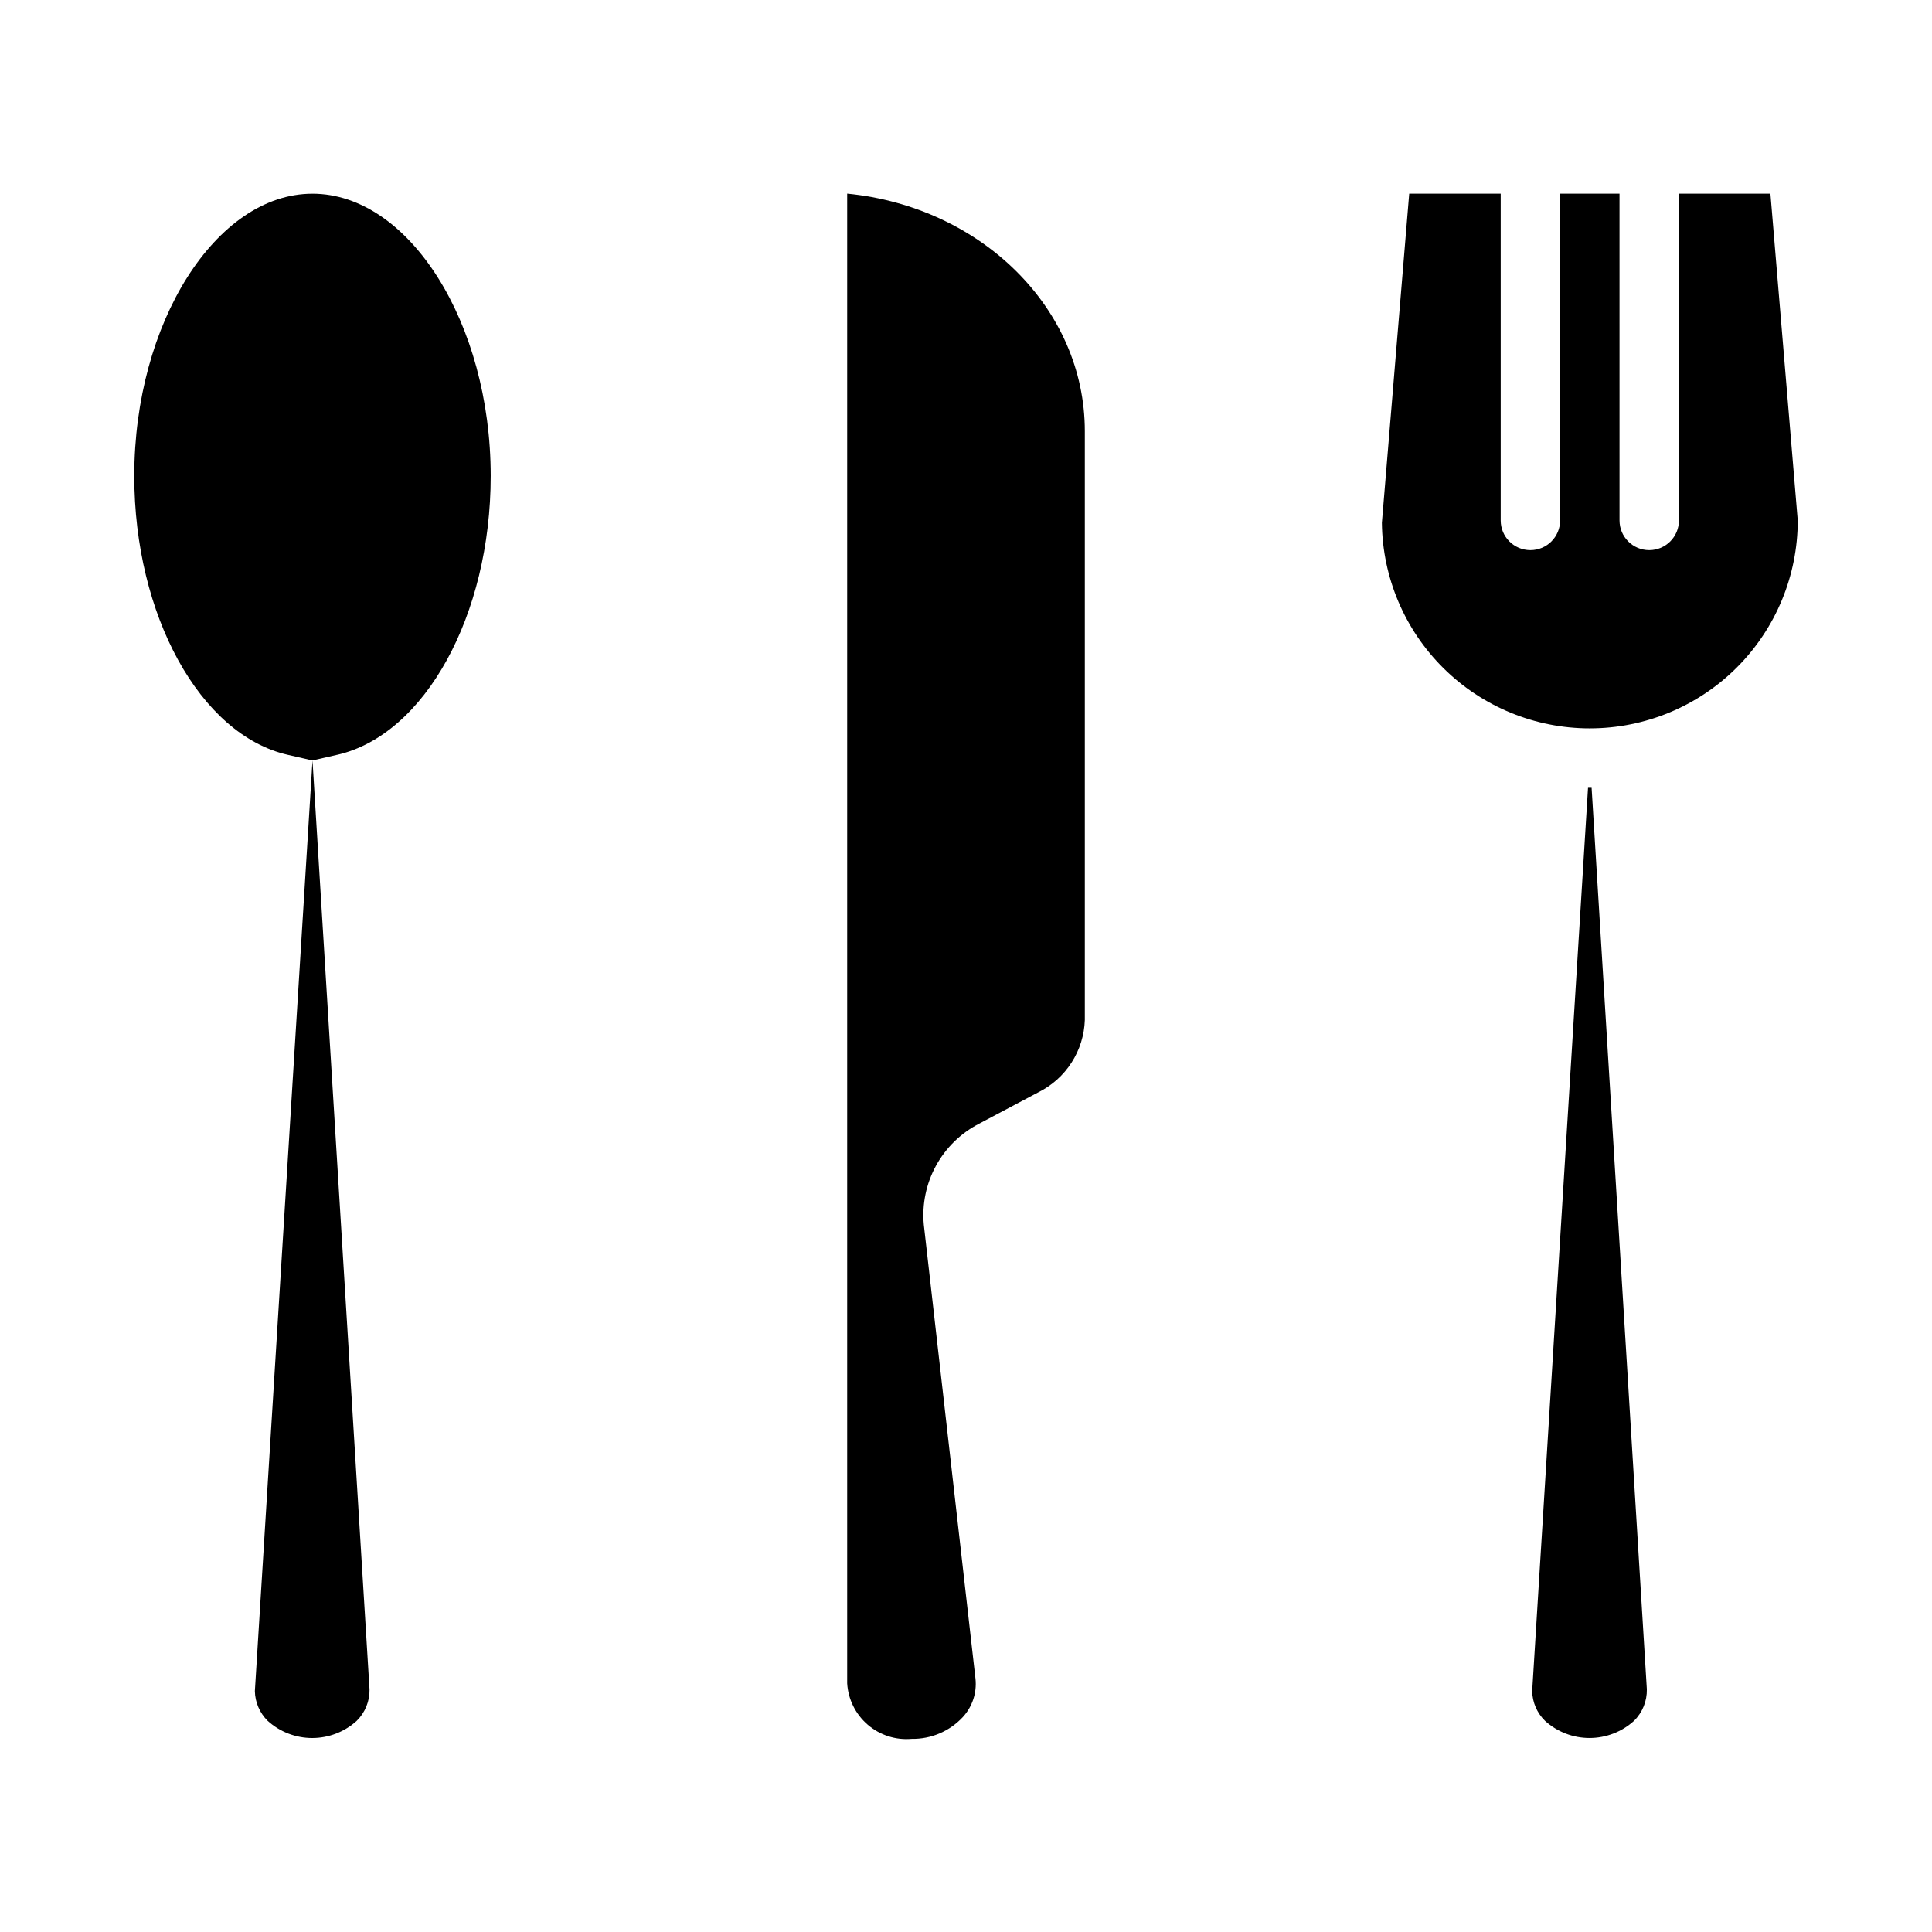
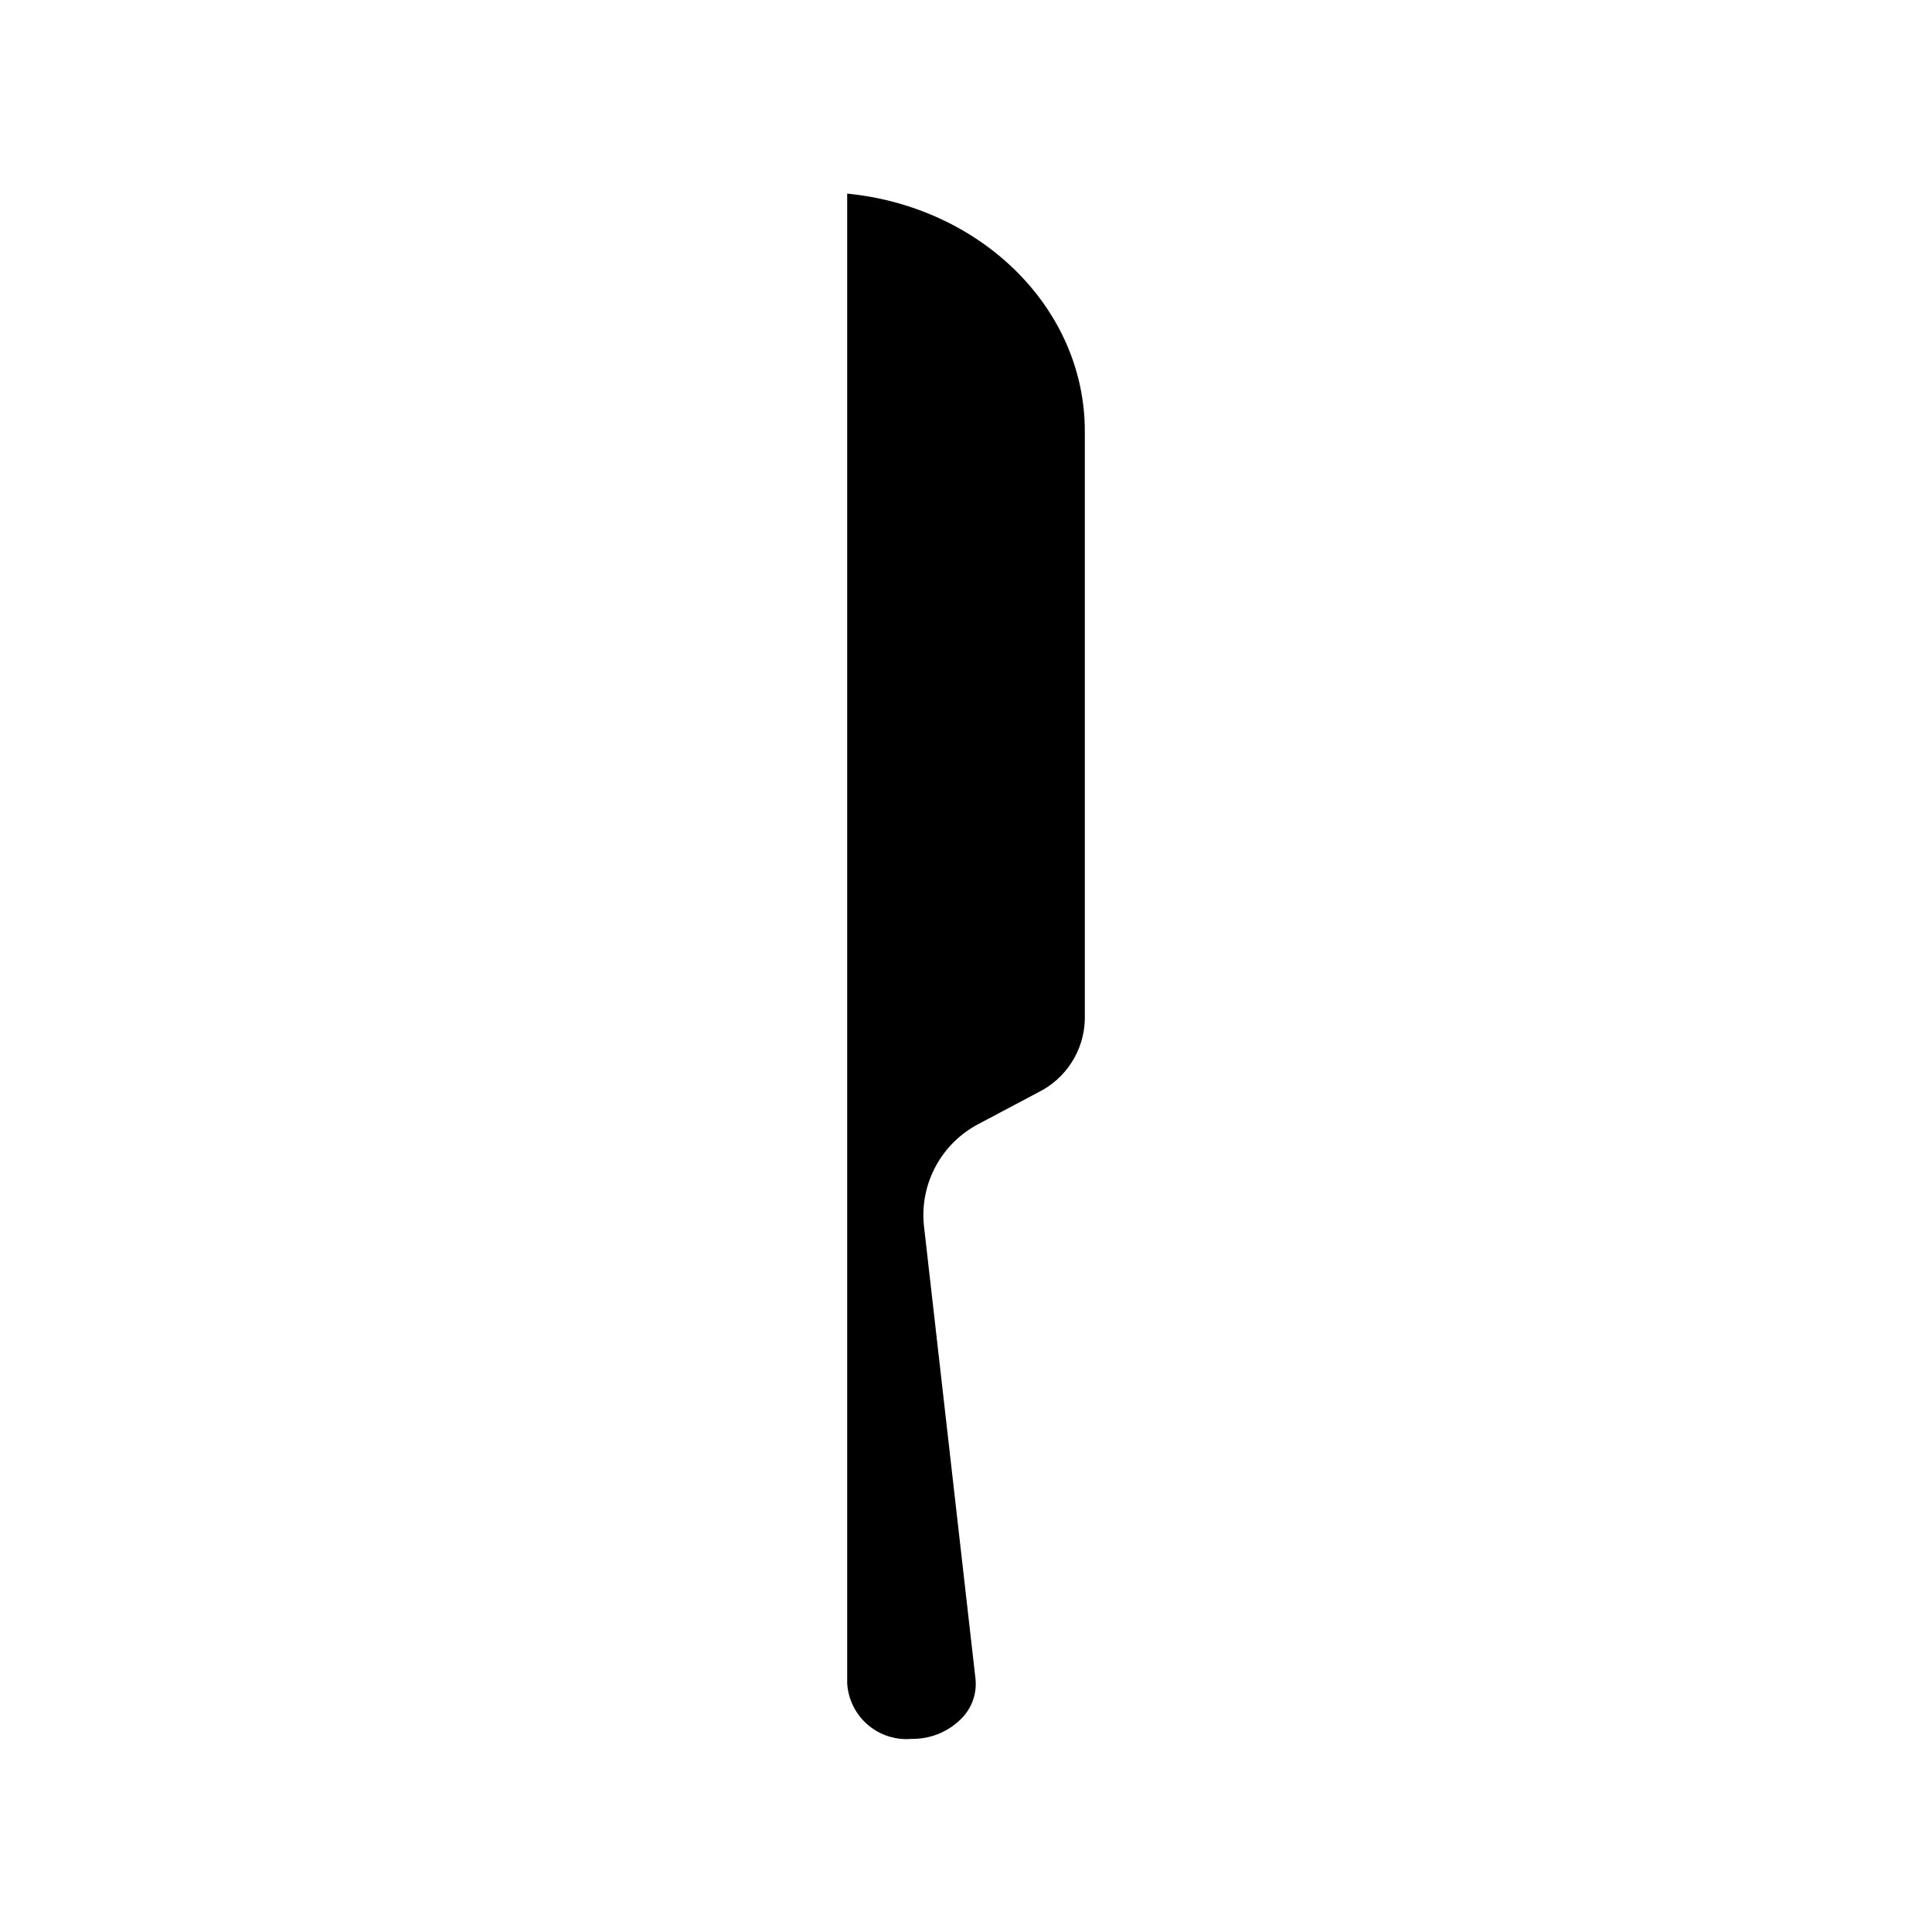
<svg xmlns="http://www.w3.org/2000/svg" fill="#000000" width="800px" height="800px" version="1.1" viewBox="144 144 512 512">
  <g>
-     <path d="m233.35 344.03-6.535 1.496 15.113 246.16 0.004 0.004c0.062 3.125-1.164 6.144-3.387 8.344-3.231 2.938-7.441 4.562-11.809 4.562s-8.574-1.625-11.809-4.562c-2.106-2.086-3.32-4.91-3.383-7.871l15.27-246.63-6.535-1.496c-23.219-5.273-40.695-36.996-40.695-73.918 0-40.539 21.648-74.785 47.23-74.785 25.586 0 47.23 34.242 47.23 74.785 0.004 36.922-17.473 68.645-40.695 73.918z" />
-     <path d="m565.79 352.77 14.641 238.91v0.004c0.062 3.125-1.16 6.144-3.387 8.344-3.231 2.938-7.441 4.562-11.809 4.562-4.363 0-8.574-1.625-11.805-4.562-2.117-2.082-3.332-4.906-3.387-7.871l14.801-239.39zm-0.473-15.742c-14.508 0-28.43-5.719-38.746-15.918s-16.195-24.051-16.359-38.559l7.242-87.223h24.246v86.594c0 4.348 3.523 7.871 7.871 7.871s7.871-3.523 7.871-7.871v-86.594h15.742l0.004 86.594c0 4.348 3.523 7.871 7.871 7.871 4.348 0 7.871-3.523 7.871-7.871v-86.594h24.246l7.242 86.594c0 14.613-5.805 28.629-16.137 38.965-10.336 10.332-24.352 16.141-38.965 16.141z" />
    <path d="m431.49 414.32c-0.133 4-1.348 7.891-3.508 11.258-2.16 3.367-5.191 6.086-8.773 7.871l-15.742 8.344-0.004 0.004c-4.832 2.488-8.809 6.367-11.418 11.137s-3.731 10.215-3.223 15.625l13.695 120.36c0.387 3.715-0.848 7.414-3.383 10.156-3.496 3.746-8.418 5.832-13.539 5.746-4.231 0.371-8.43-0.984-11.648-3.758-3.215-2.769-5.176-6.723-5.434-10.961v-394.79c35.344 3.465 62.977 30.23 62.977 62.977z" />
  </g>
</svg>